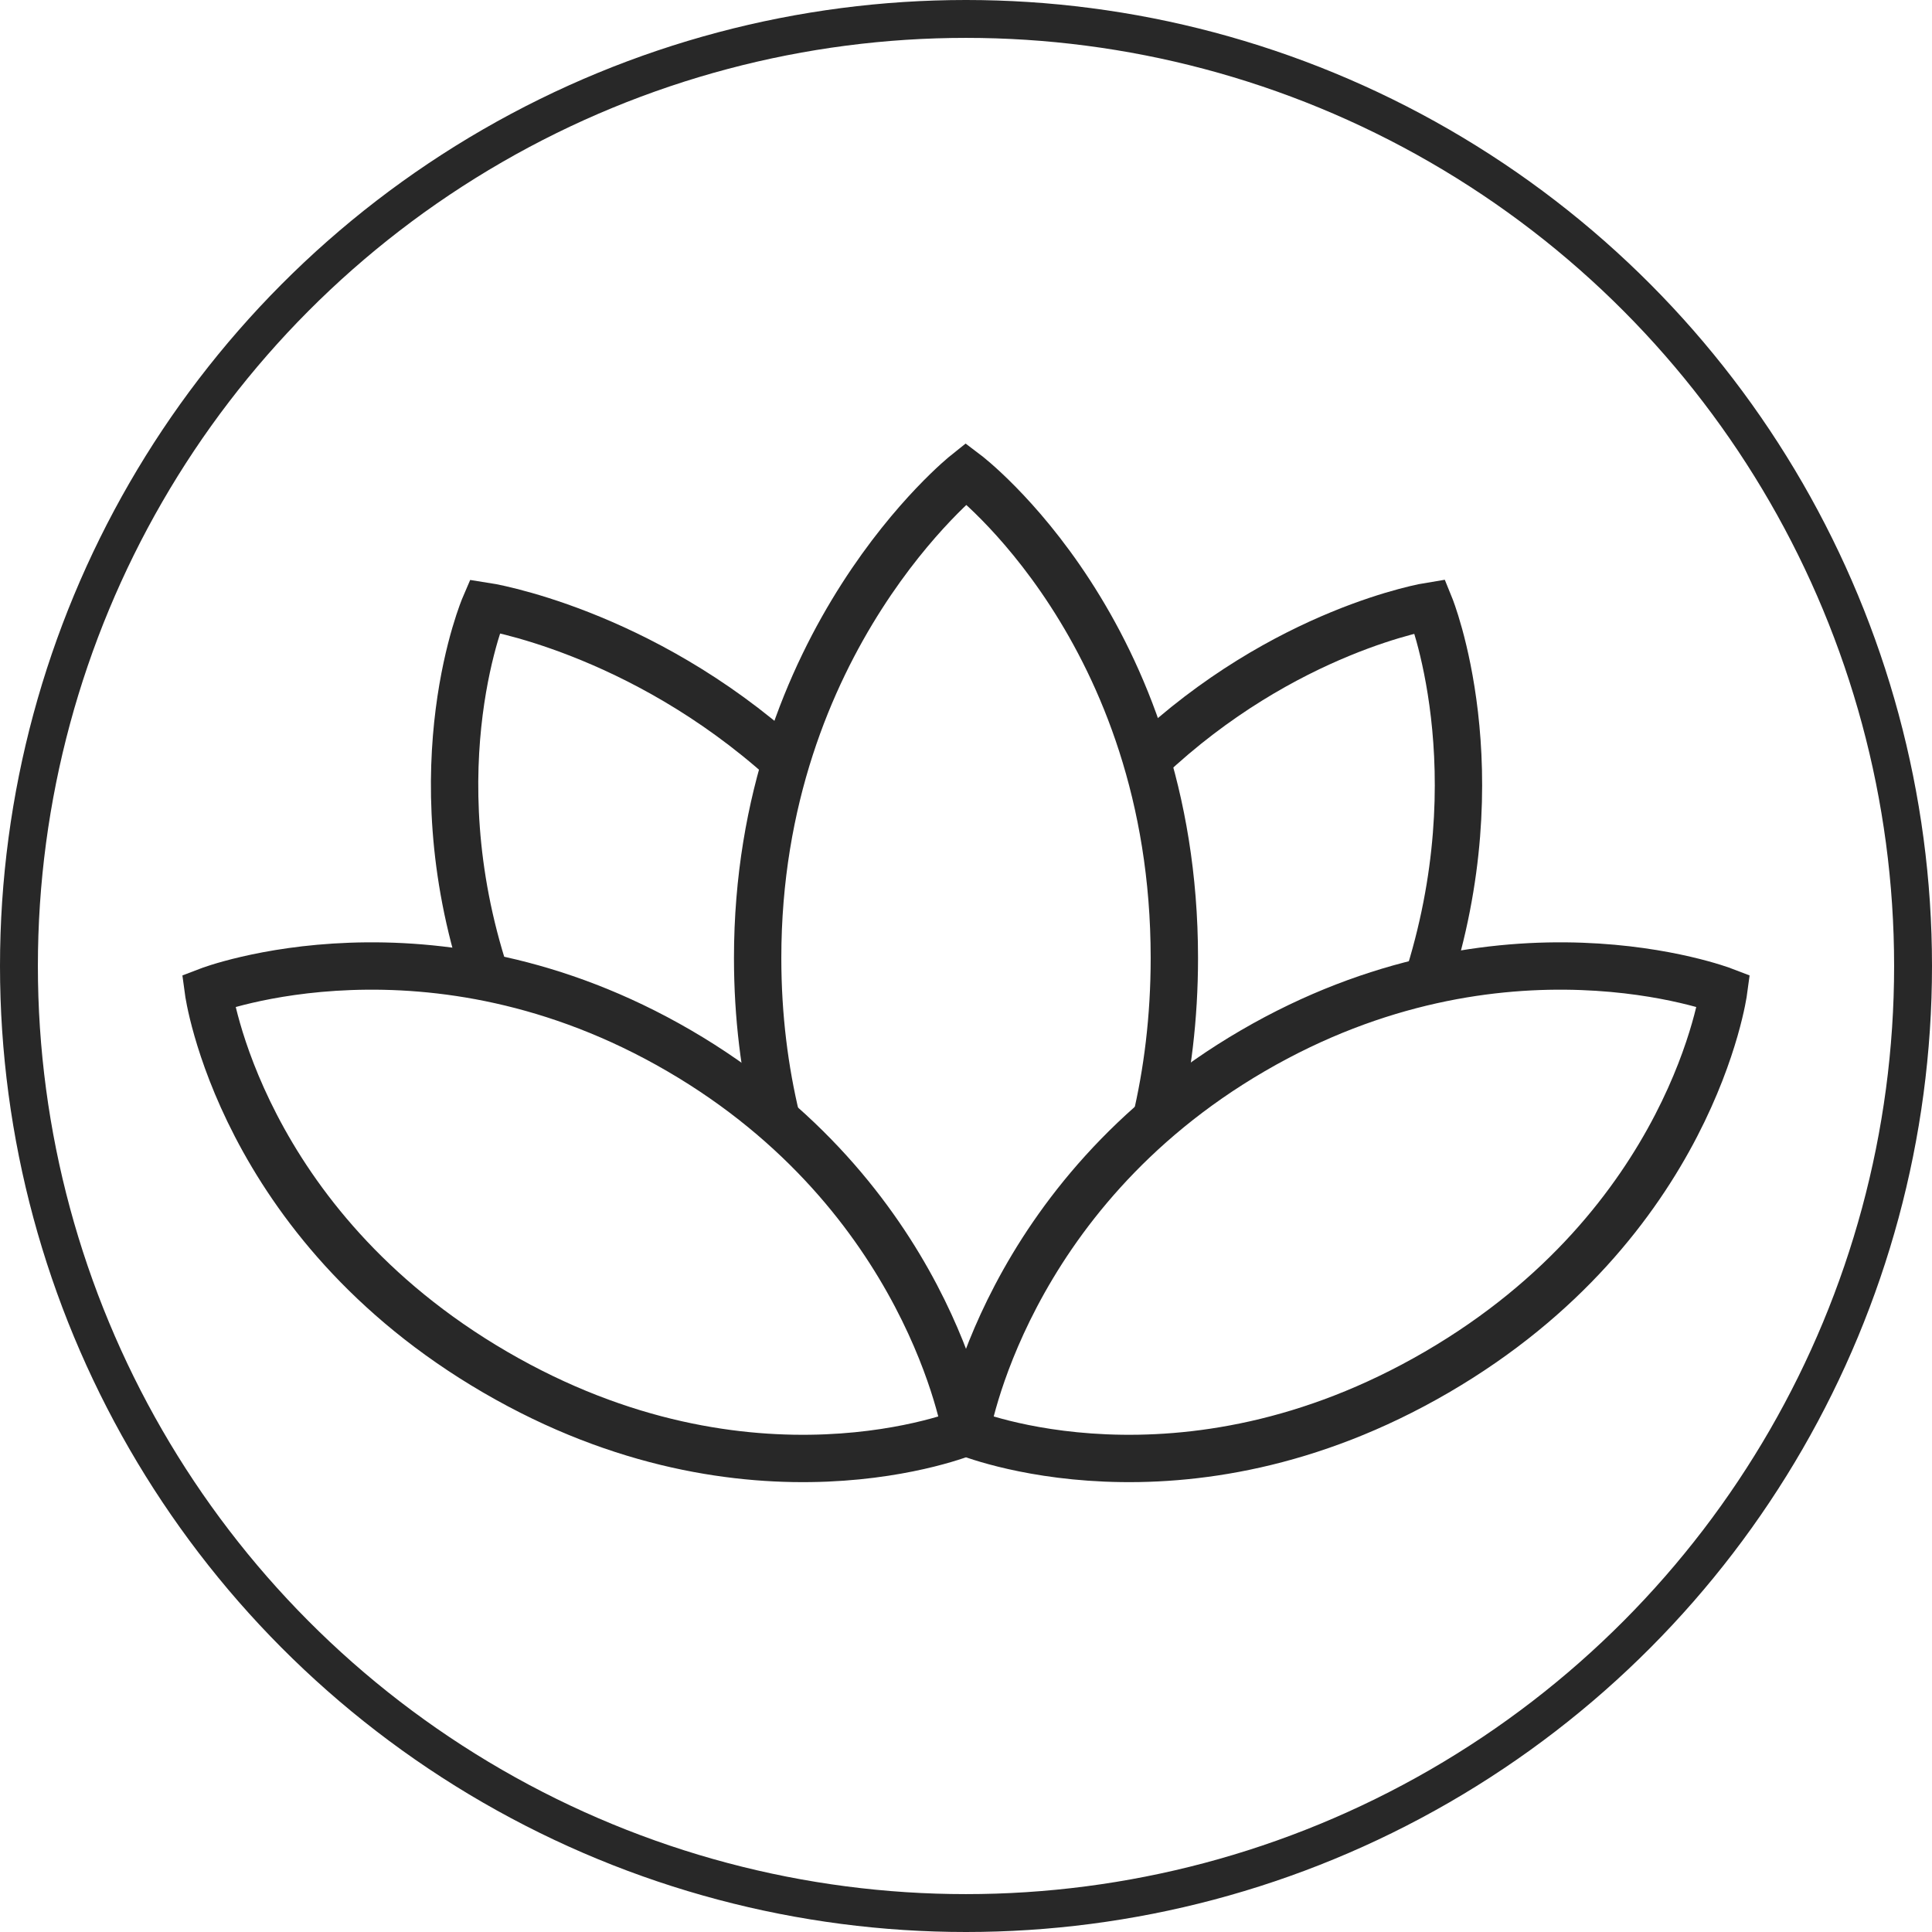
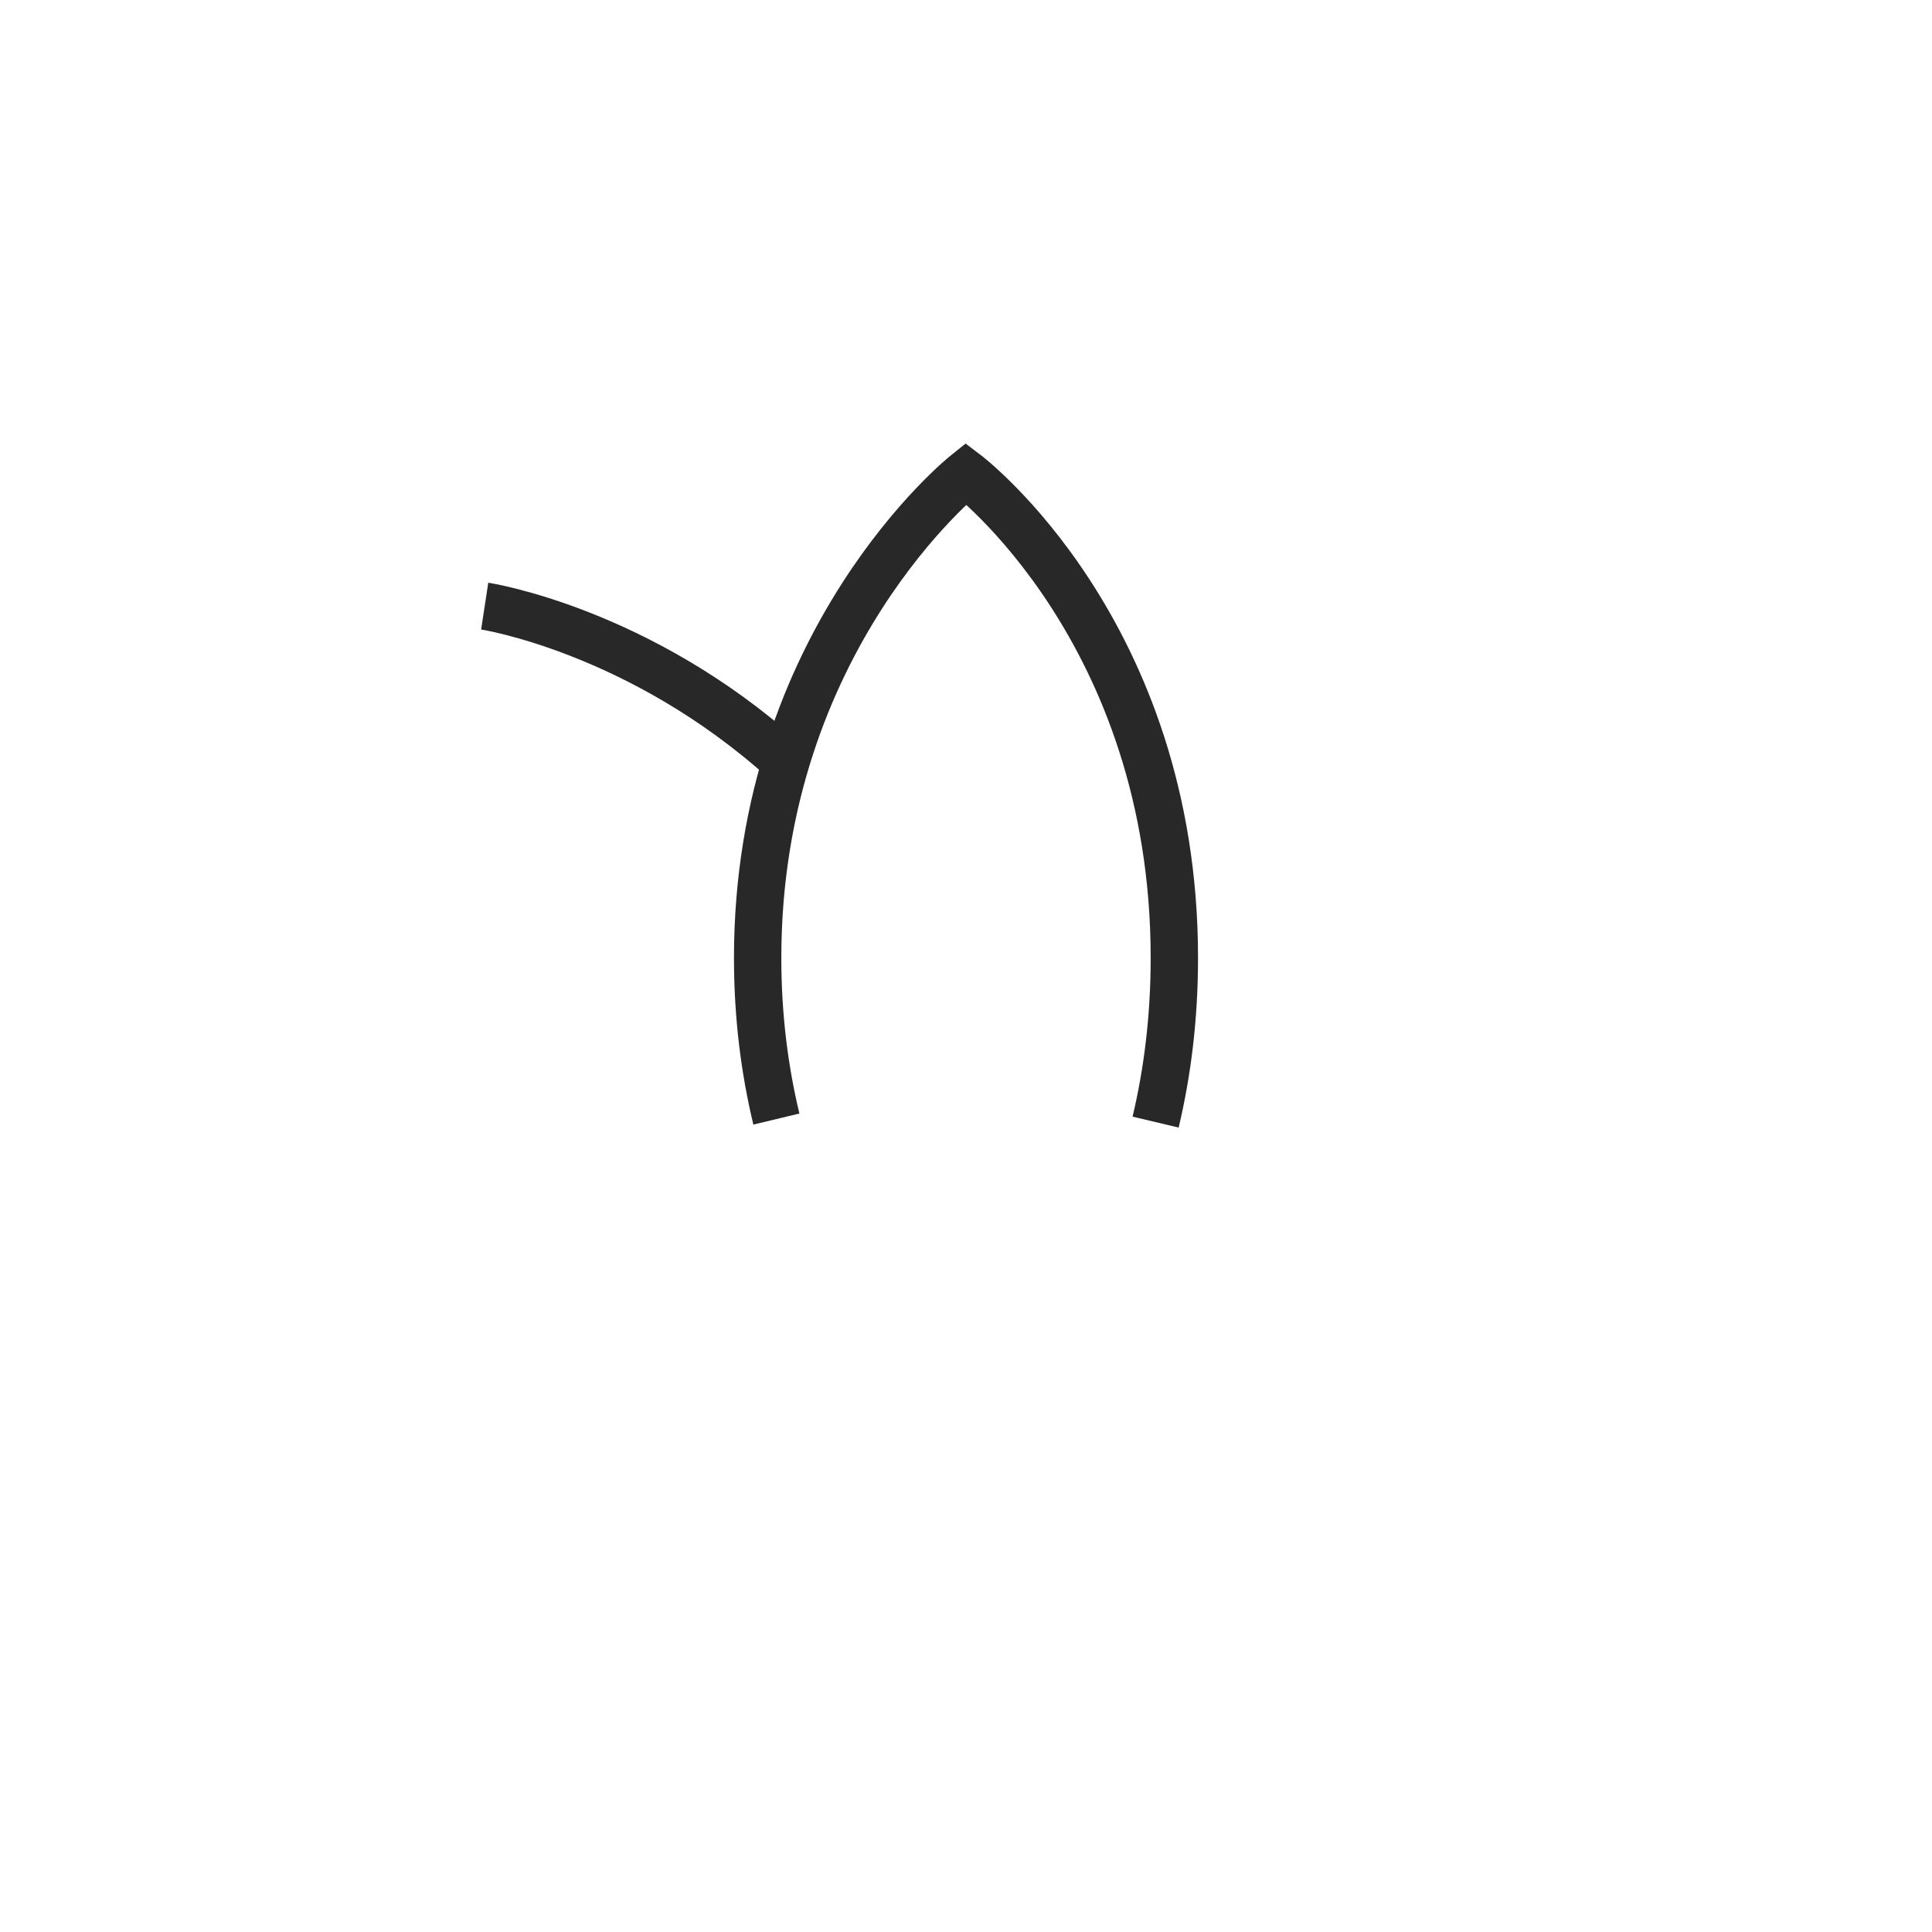
<svg xmlns="http://www.w3.org/2000/svg" width="102" height="102" viewBox="0 0 102 102" fill="none">
-   <circle cx="51" cy="51" r="50" stroke="#282828" stroke-width="2" stroke-linejoin="round" />
  <path d="M40.989 59.081C40.375 56.526 40 53.691 40 50.578C40 33.757 51 25 51 25C51 25 62 33.312 62 50.578C62 53.771 61.624 56.658 61.011 59.242" stroke="#282828" stroke-width="2.5" stroke-miterlimit="10" />
-   <path d="M75.301 52C79.007 40.621 75.495 32 75.495 32C75.495 32 67.831 33.231 60.578 40.082" stroke="#282828" stroke-width="2.5" stroke-miterlimit="10" />
-   <path d="M51 75.607C51 75.607 52.992 63.135 66.143 55.475C79.296 47.815 91 52.311 91 52.311C91 52.311 89.356 64.581 75.855 72.443C62.353 80.306 51 75.607 51 75.607Z" stroke="#282828" stroke-width="2.5" stroke-miterlimit="10" />
-   <path d="M51 75.607C51 75.607 49.008 63.135 35.857 55.475C22.704 47.815 11 52.311 11 52.311C11 52.311 12.644 64.581 26.145 72.443C39.647 80.306 51 75.607 51 75.607Z" stroke="#282828" stroke-width="2.5" stroke-miterlimit="10" />
-   <path d="M41.43 40.168C33.746 33.242 25.59 32 25.59 32C25.59 32 21.983 40.389 25.634 51.545" stroke="#282828" stroke-width="2.5" stroke-miterlimit="10" />
+   <path d="M41.43 40.168C33.746 33.242 25.59 32 25.59 32" stroke="#282828" stroke-width="2.5" stroke-miterlimit="10" />
</svg>